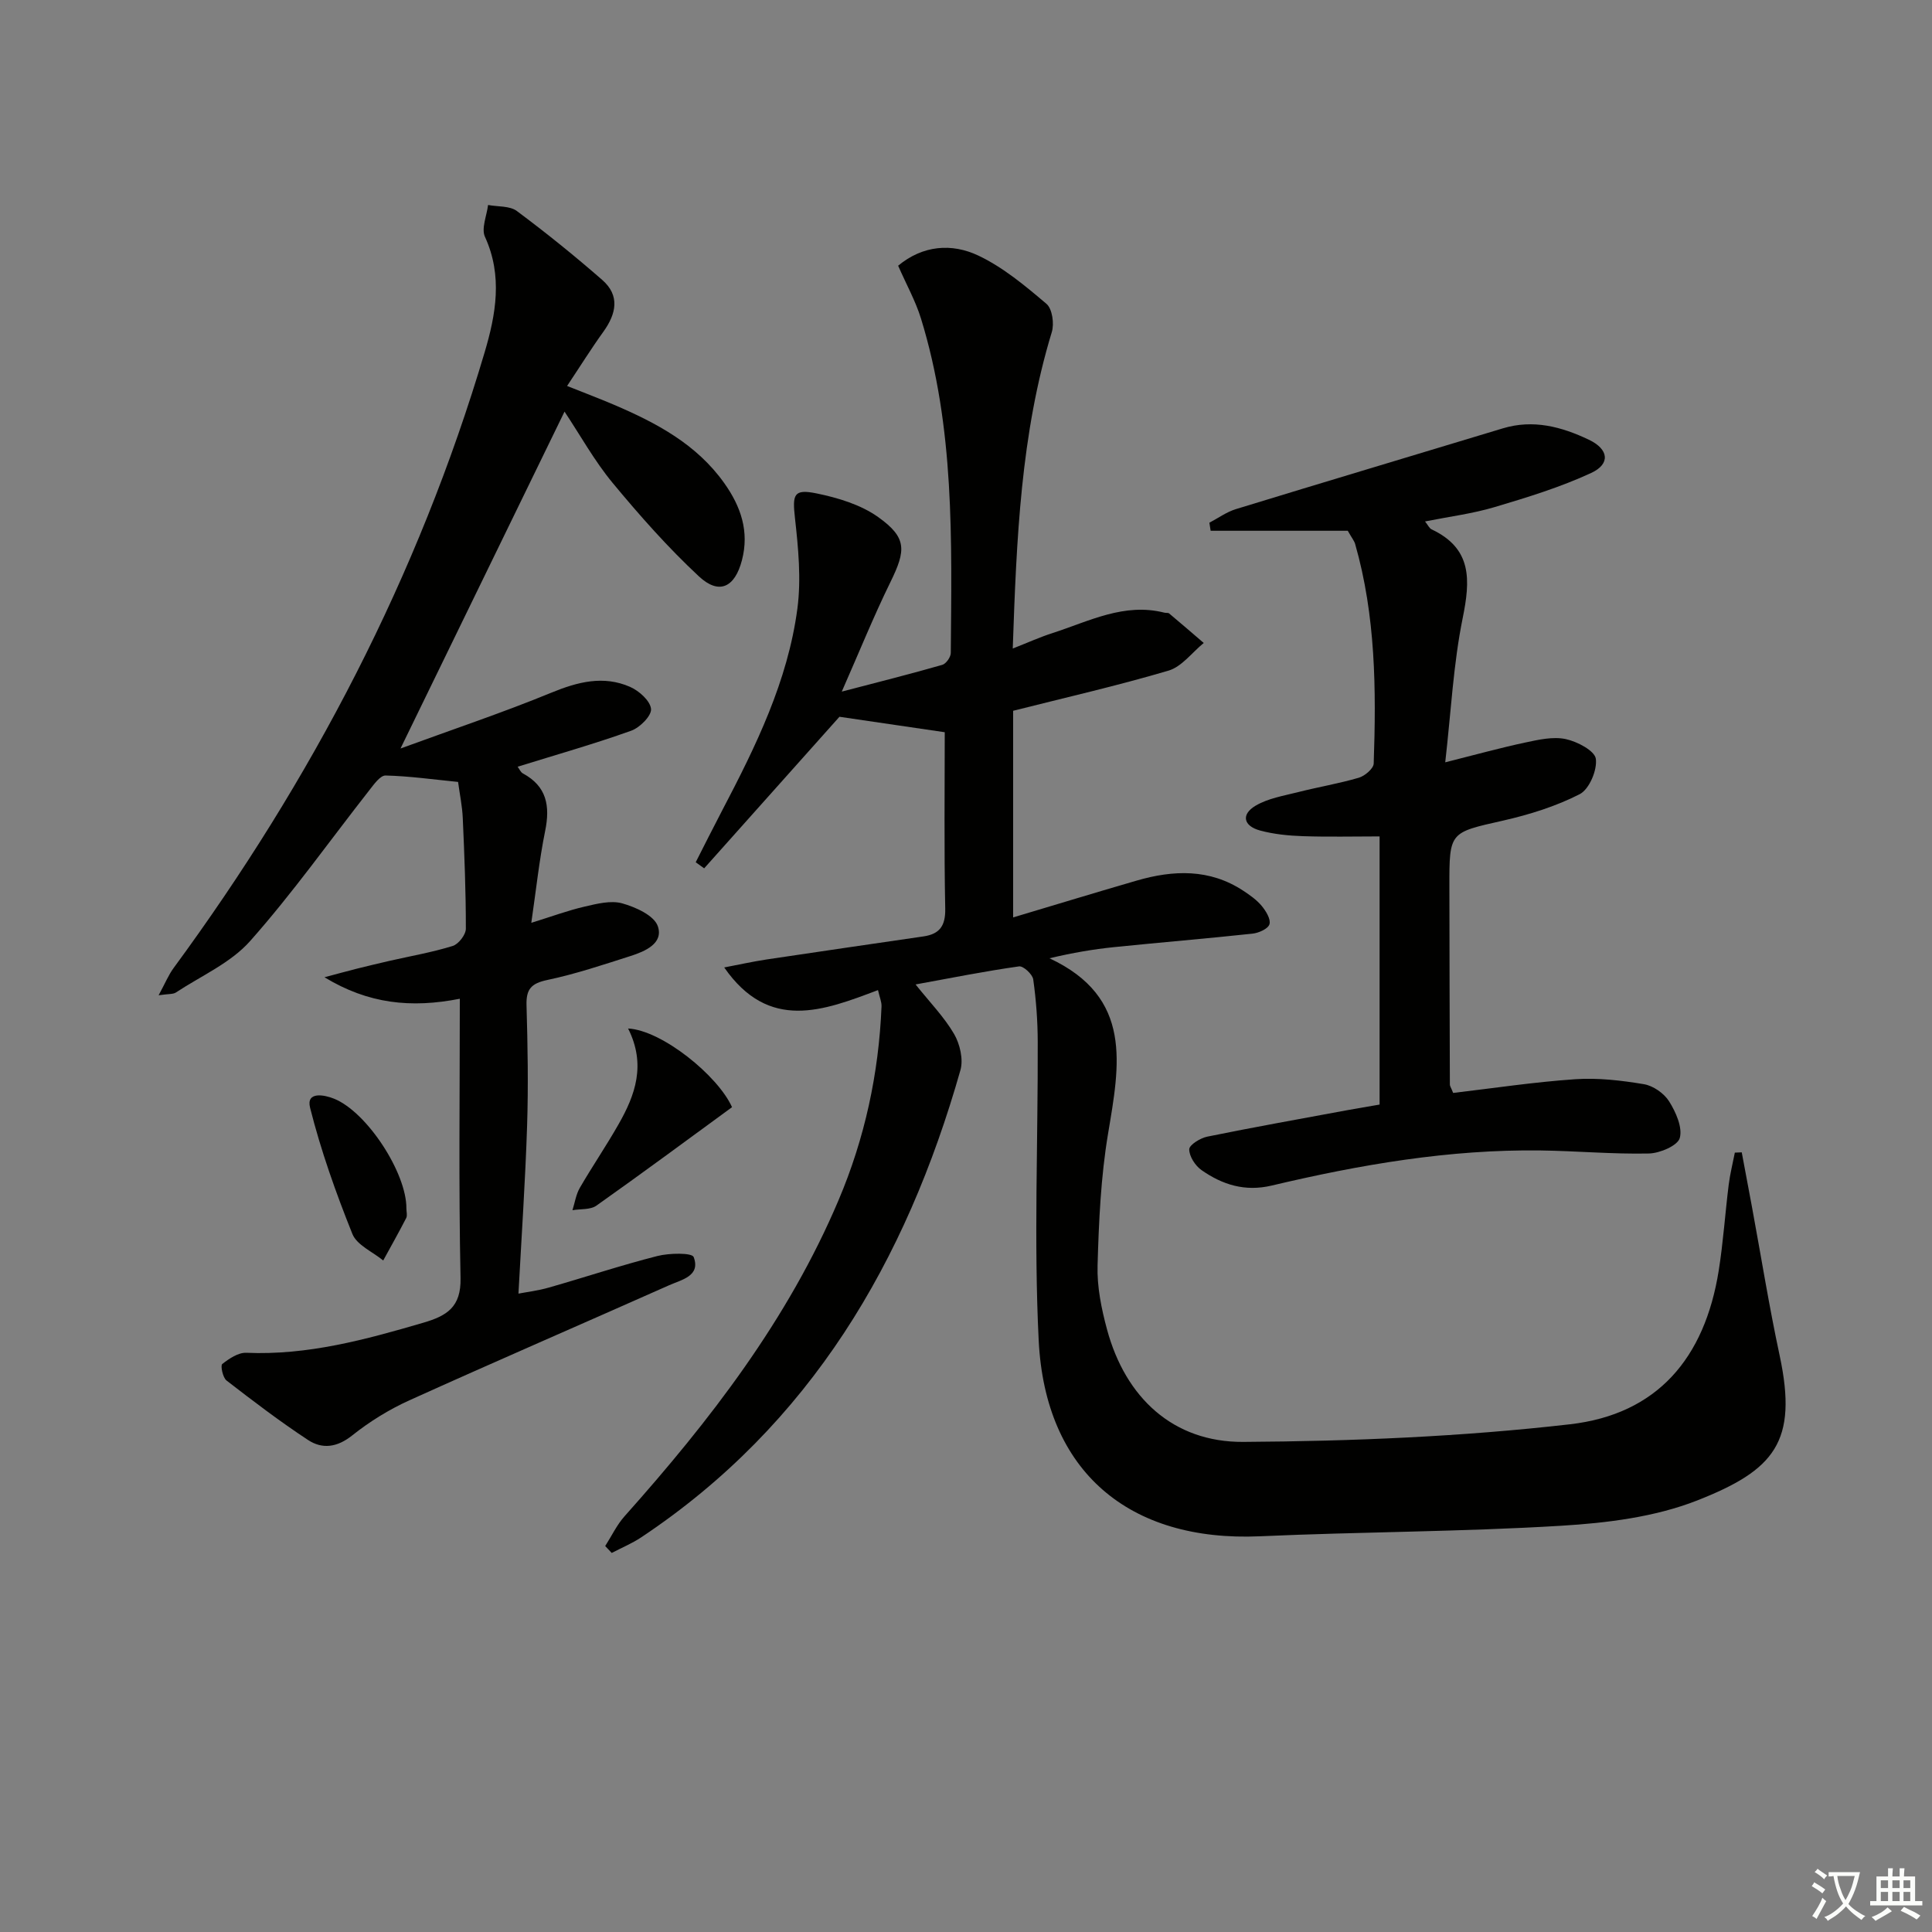
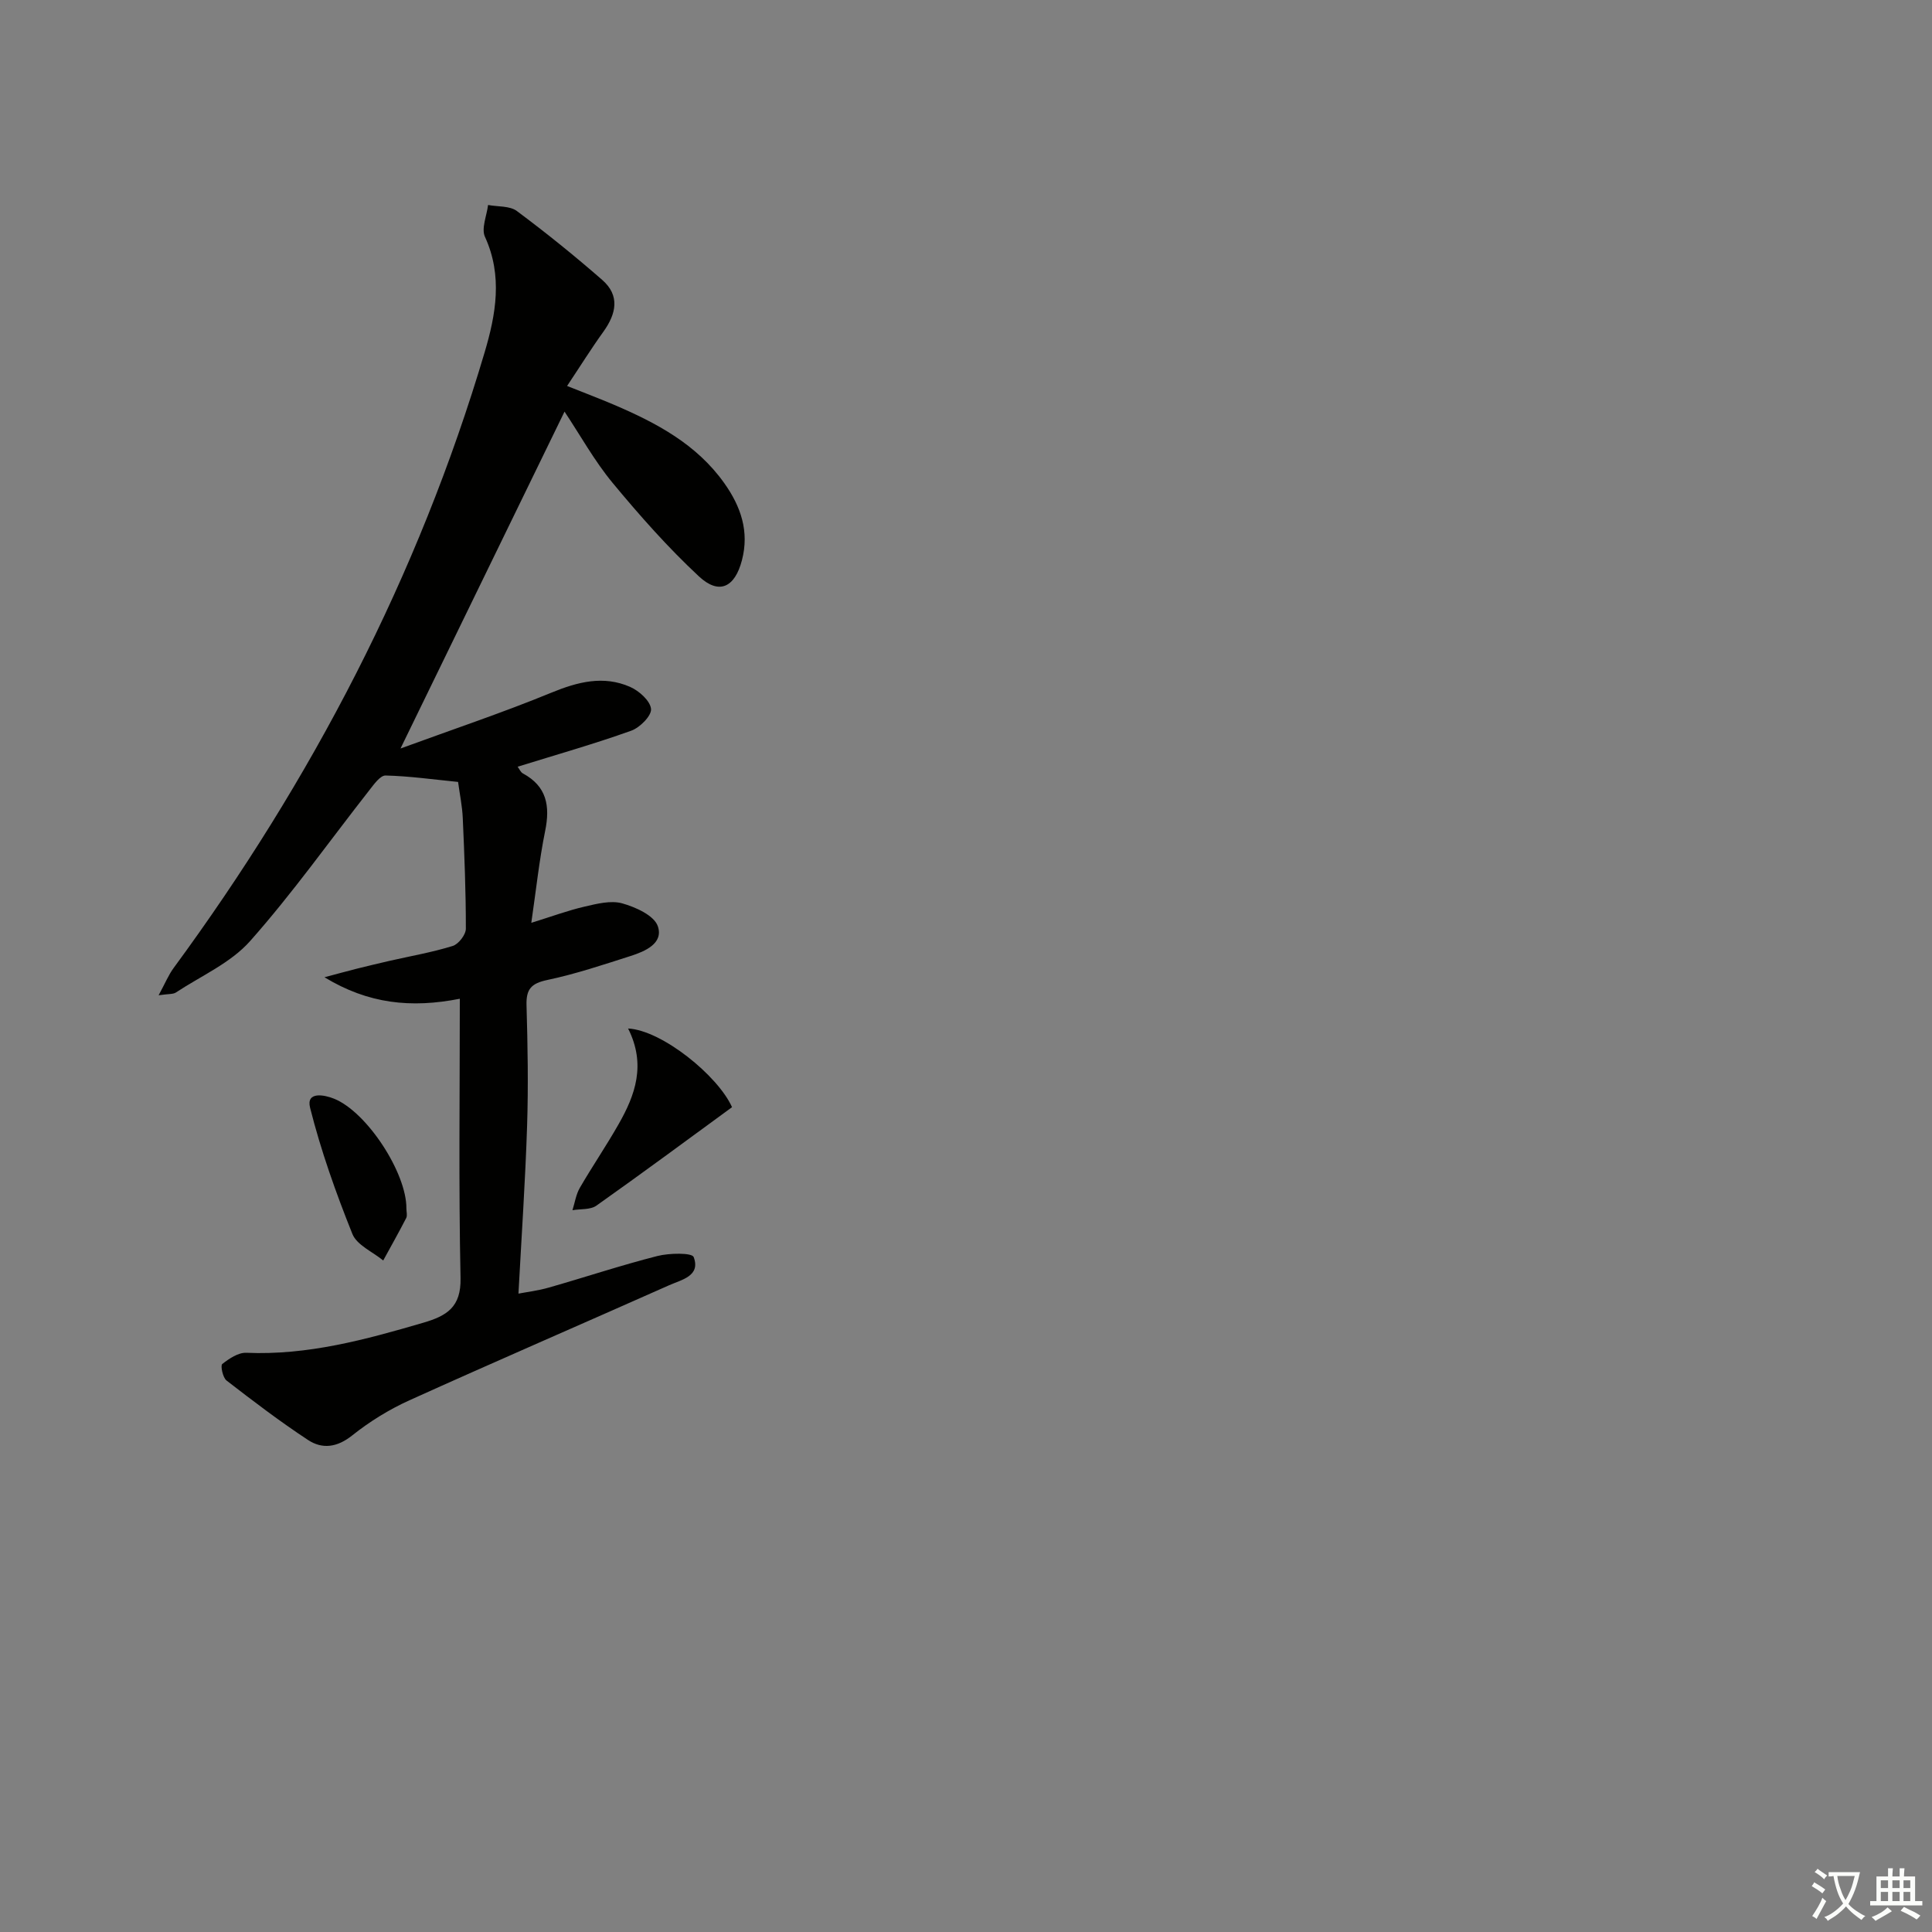
<svg xmlns="http://www.w3.org/2000/svg" enable-background="new 0 0 400 400" viewBox="0 0 400 400">
  <rect x="0" y="0" width="400" height="400" fill="#808080" stroke="none" />
  <path d="m377.9 391.2c-.2.3-.4.5-.6.8-.7-.6-1.4-1-2.2-1.5.2-.3.4-.5.5-.8.6.4 1.4.8 2.3 1.5zm-1.8 6.1c-.2-.2-.5-.4-.9-.6.4-.6.8-1.2 1.2-1.9s.7-1.3.9-1.9c.3.3.5.5.8.7-.7 1.3-1.4 2.6-2 3.7zm2.2-9c-.3.3-.5.5-.6.8-.6-.6-1.3-1.1-2-1.5.3-.3.5-.5.6-.7.6.5 1.3.9 2 1.4zm.3.2v-.9h2 4.5c-.3 1.3-.6 2.5-1 3.6s-.9 2.1-1.4 3c.4.5 1 1 1.6 1.4s1.2.8 1.9 1.1c-.3.2-.5.4-.8.8-.4-.3-1-.7-1.6-1.2s-1.2-1.1-1.6-1.6c-.5.6-1.1 1.1-1.7 1.6s-1.4.9-2.1 1.4c-.1-.3-.3-.5-.7-.8.6-.2 1.2-.5 1.9-1s1.4-1.1 2-1.8c-.5-.8-.9-1.6-1.2-2.5s-.6-2-.8-3.2c-.4.1-.7.1-1 .1zm2.5 2.7c.3 1 .7 1.7 1 2.2.3-.5.6-1.1 1-2s.6-1.9.9-3h-3.2-.4c.1.9.3 1.8.7 2.8z" fill="#fbfcfa" />
  <path d="m396.5 388.5v1.5 3.6h1.5v.9c-.4 0-1 0-1.7 0h-7.9c-.5 0-.9 0-1.2 0v-.9h1.3v-3.5c0-.7 0-1.2 0-1.6h2.4c0-.8 0-1.4 0-1.7h1c0 .3-.1.8-.1 1.7h1.5c0-.8 0-1.4 0-1.7h1c0 .3-.1.9-.1 1.7zm-8.2 9.2c-.2-.3-.5-.5-.8-.8.8-.3 1.4-.6 1.9-.9s1-.7 1.4-1.1c.3.3.6.5.9.8-1.6 1-2.8 1.6-3.4 2zm2.6-6.8v-1.6h-1.5v1.6zm0 2.7v-1.9h-1.5v1.9zm2.4-2.7v-1.6h-1.5v1.6zm0 2.7v-1.9h-1.5v1.9zm.2 2 .7-.8c.4.2.9.5 1.6.8s1.3.7 1.8 1c-.3.3-.5.6-.8.8-.4-.3-1.5-1-3.3-1.8zm2-4.7v-1.6h-1.4v1.6zm0 2.7v-1.9h-1.4v1.9z" fill="#fbfcfa" />
  <g fill="#010100">
-     <path d="m189.56 203.82c2.99 3.74 5.92 6.74 7.97 10.25 1.21 2.08 1.95 5.25 1.32 7.48-11.24 39.57-31.04 73.38-66.06 96.72-1.92 1.28-4.09 2.18-6.14 3.25-.45-.48-.9-.95-1.35-1.43 1.33-2.07 2.4-4.37 4.02-6.18 17.69-19.83 33.82-40.7 44.29-65.42 5.44-12.83 8.33-26.22 8.9-40.11.04-.92-.38-1.86-.73-3.39-11.29 4.26-22.56 8.67-31.84-4.69 2.94-.56 5.86-1.21 8.82-1.66 10.81-1.63 21.64-3.18 32.46-4.77 3.3-.49 4.55-2.16 4.48-5.74-.25-12.47-.1-24.95-.1-36.53-7.78-1.14-14.98-2.2-21.8-3.2-9.09 10.18-18.55 20.78-28.01 31.38-.58-.42-1.16-.84-1.75-1.26 1.82-3.57 3.61-7.16 5.47-10.71 6.96-13.28 13.59-26.77 15.58-41.8.81-6.13.19-12.54-.5-18.74-.54-4.89-.31-6.1 4.5-5.11 4.42.91 9.13 2.33 12.72 4.89 5.97 4.26 5.79 6.84 2.56 13.43-3.47 7.07-6.43 14.4-10.09 22.71 7.82-2.04 14.35-3.68 20.81-5.54.79-.23 1.76-1.61 1.76-2.47.19-23.29.81-46.63-6.18-69.26-1.12-3.62-3.01-7-4.72-10.91 5.1-4.23 11.09-4.72 16.64-2.08 5.13 2.44 9.69 6.26 14.07 9.98 1.21 1.03 1.64 4.12 1.1 5.86-6.42 21.07-7.3 42.79-8.08 65.5 3.04-1.19 5.63-2.37 8.32-3.23 7.5-2.42 14.76-6.31 23.09-4.19.32.08.76-.02.97.16 2.41 2.01 4.78 4.07 7.16 6.11-2.41 1.96-4.53 4.9-7.27 5.72-10.63 3.14-21.47 5.61-32.19 8.32v42.78c8.84-2.64 17.19-5.19 25.57-7.62 7.61-2.21 15.11-2.49 22.08 2.1 1.38.91 2.79 1.9 3.82 3.15.87 1.05 1.91 2.74 1.6 3.78-.27.94-2.21 1.81-3.5 1.95-9.57 1.03-19.17 1.82-28.75 2.8-4.24.44-8.45 1.15-13.3 2.3 17.35 8.11 14.51 22.07 12.13 36.33-1.5 8.97-1.91 18.17-2.17 27.28-.13 4.4.8 8.96 1.96 13.25 3.81 14.09 13.67 23.36 28.21 23.27 22.57-.14 45.25-1.08 67.65-3.65 18.07-2.08 27.88-13.68 30.78-31.8.94-5.9 1.33-11.88 2.07-17.81.28-2.23.84-4.42 1.27-6.63.48-.02.95-.04 1.43-.06.7 3.76 1.41 7.51 2.11 11.27 1.9 10.27 3.55 20.6 5.74 30.81 3.82 17.89-1.1 23.71-17.09 30-8.74 3.43-18.66 4.66-28.14 5.23-20.75 1.26-41.58 1.25-62.36 2.18-27.07 1.21-44.47-13.34-45.82-40.55-1.02-20.57-.13-41.23-.2-61.84-.01-4.31-.33-8.64-.93-12.9-.15-1.07-2.06-2.83-2.94-2.7-7.02.99-13.99 2.38-21.42 3.74z" />
    <path d="m95.2 206.78c-10.09 1.99-18.96 1.06-28.02-4.45 2.7-.72 4.7-1.27 6.72-1.78 2.25-.56 4.51-1.1 6.77-1.62 4.36-.99 8.8-1.76 13.06-3.08 1.2-.37 2.72-2.33 2.72-3.57.01-7.64-.3-15.29-.64-22.93-.11-2.47-.63-4.92-.97-7.46-5.16-.51-10.08-1.21-15.01-1.33-1.1-.03-2.41 1.83-3.36 3.04-8.19 10.44-15.89 21.32-24.68 31.23-4.02 4.54-10.15 7.21-15.38 10.66-.58.38-1.48.26-3.57.57 1.36-2.5 2.05-4.21 3.11-5.65 28.59-38.9 50.65-81.12 64.4-127.5 2.31-7.8 3.76-15.8.06-23.87-.8-1.74.37-4.38.64-6.6 2.01.38 4.49.15 5.96 1.25 6.07 4.52 11.98 9.29 17.68 14.27 3.7 3.23 2.91 6.99.24 10.71-2.51 3.48-4.78 7.13-7.52 11.24 3.66 1.46 6.68 2.6 9.66 3.87 8.8 3.76 17.15 8.17 22.89 16.26 3.42 4.82 5.21 9.98 3.65 15.95-1.46 5.61-4.71 7.25-8.91 3.34-6.41-5.97-12.27-12.6-17.87-19.36-3.77-4.56-6.68-9.84-9.95-14.75-11.14 22.88-22.21 45.62-33.96 69.75 11.13-4.07 21.31-7.48 31.21-11.55 5.48-2.25 10.8-3.63 16.32-1.21 1.86.81 4.18 2.89 4.34 4.57.13 1.41-2.31 3.86-4.09 4.5-7.63 2.73-15.44 4.95-23.53 7.46.38.51.63 1.14 1.09 1.39 4.95 2.67 5.66 6.74 4.61 11.9-1.23 6.06-1.88 12.24-2.87 19.03 4.41-1.37 7.66-2.58 11.01-3.35 2.55-.59 5.44-1.34 7.81-.68 2.78.78 6.6 2.5 7.37 4.72 1.23 3.57-2.63 5.22-5.67 6.19-5.69 1.82-11.39 3.73-17.23 4.96-3.29.7-4.37 1.88-4.28 5.19.24 8.33.39 16.67.12 24.99-.37 11.43-1.15 22.85-1.79 34.75 1.65-.32 4.04-.6 6.32-1.26 7.5-2.14 14.91-4.61 22.46-6.53 2.44-.62 7.16-.7 7.5.22 1.47 3.94-2.5 4.68-5.07 5.83-17.92 7.97-35.92 15.75-53.79 23.83-4.2 1.9-8.24 4.4-11.84 7.27-3.12 2.49-6.19 2.89-9.15.94-5.81-3.82-11.36-8.05-16.87-12.31-.78-.6-1.28-3.1-.89-3.41 1.42-1.12 3.32-2.4 4.98-2.33 12.7.55 24.68-2.72 36.67-6.23 4.84-1.42 7.82-3.21 7.69-9.24-.4-19.04-.15-38.12-.15-57.83z" />
-     <path d="m285.63 228.69c0-18.49 0-36.6 0-55.52-5.39 0-10.65.13-15.89-.05-2.97-.1-6-.4-8.85-1.17-3.46-.93-3.98-3.33-.95-5.13 2.59-1.54 5.82-2.06 8.82-2.82 4.17-1.06 8.44-1.77 12.57-2.98 1.25-.37 3.05-1.9 3.08-2.94.53-15.3.42-30.58-3.85-45.48-.18-.61-.63-1.15-1.52-2.71-9.12 0-18.75 0-28.39 0-.09-.56-.17-1.11-.26-1.67 1.82-.95 3.55-2.22 5.48-2.81 18.4-5.64 36.84-11.14 55.26-16.72 6.32-1.92 12.2-.33 17.83 2.35 4.12 1.96 4.51 5.01.48 6.88-6.39 2.96-13.22 5.05-20 7.07-4.56 1.36-9.34 1.96-14.4 2.97.6.74.87 1.41 1.36 1.64 8.43 3.98 8.03 10.5 6.43 18.39-1.93 9.52-2.41 19.33-3.61 29.84 6.41-1.61 11.48-3.02 16.62-4.11 2.73-.58 5.71-1.26 8.33-.7 2.38.51 6 2.41 6.23 4.08.32 2.33-1.36 6.3-3.33 7.32-4.94 2.53-10.44 4.24-15.89 5.48-11.06 2.5-11.12 2.28-11.1 13.69.02 13.66.05 27.31.1 40.97 0 .3.23.59.68 1.72 8.27-.97 16.75-2.26 25.28-2.84 4.7-.32 9.54.25 14.21 1.03 1.93.32 4.17 1.89 5.22 3.55 1.39 2.22 2.81 5.38 2.21 7.59-.43 1.58-4.13 3.16-6.4 3.21-7.47.16-14.94-.53-22.42-.63-18.9-.25-37.39 2.94-55.68 7.27-5.54 1.31-10.2-.18-14.53-3.21-1.29-.91-2.54-2.84-2.53-4.3 0-.91 2.29-2.33 3.73-2.62 9.58-1.95 19.21-3.67 28.83-5.45 2.24-.41 4.49-.78 6.85-1.19z" />
    <path d="m130.04 212.94c7 .36 18.61 9.77 21.52 16.29-9.34 6.82-18.64 13.71-28.09 20.39-1.25.88-3.28.65-4.95.94.49-1.55.73-3.25 1.52-4.62 2.58-4.45 5.49-8.71 8.03-13.18 3.44-6.03 5.74-12.33 1.97-19.82z" />
    <path d="m84.14 250.21c0 .66.23 1.45-.04 1.97-1.52 2.96-3.16 5.86-4.76 8.79-2.19-1.8-5.45-3.18-6.38-5.49-3.42-8.52-6.52-17.24-8.76-26.13-.87-3.46 2.99-2.68 4.98-1.87 6.83 2.77 15.03 15.41 14.96 22.73z" />
  </g>
</svg>